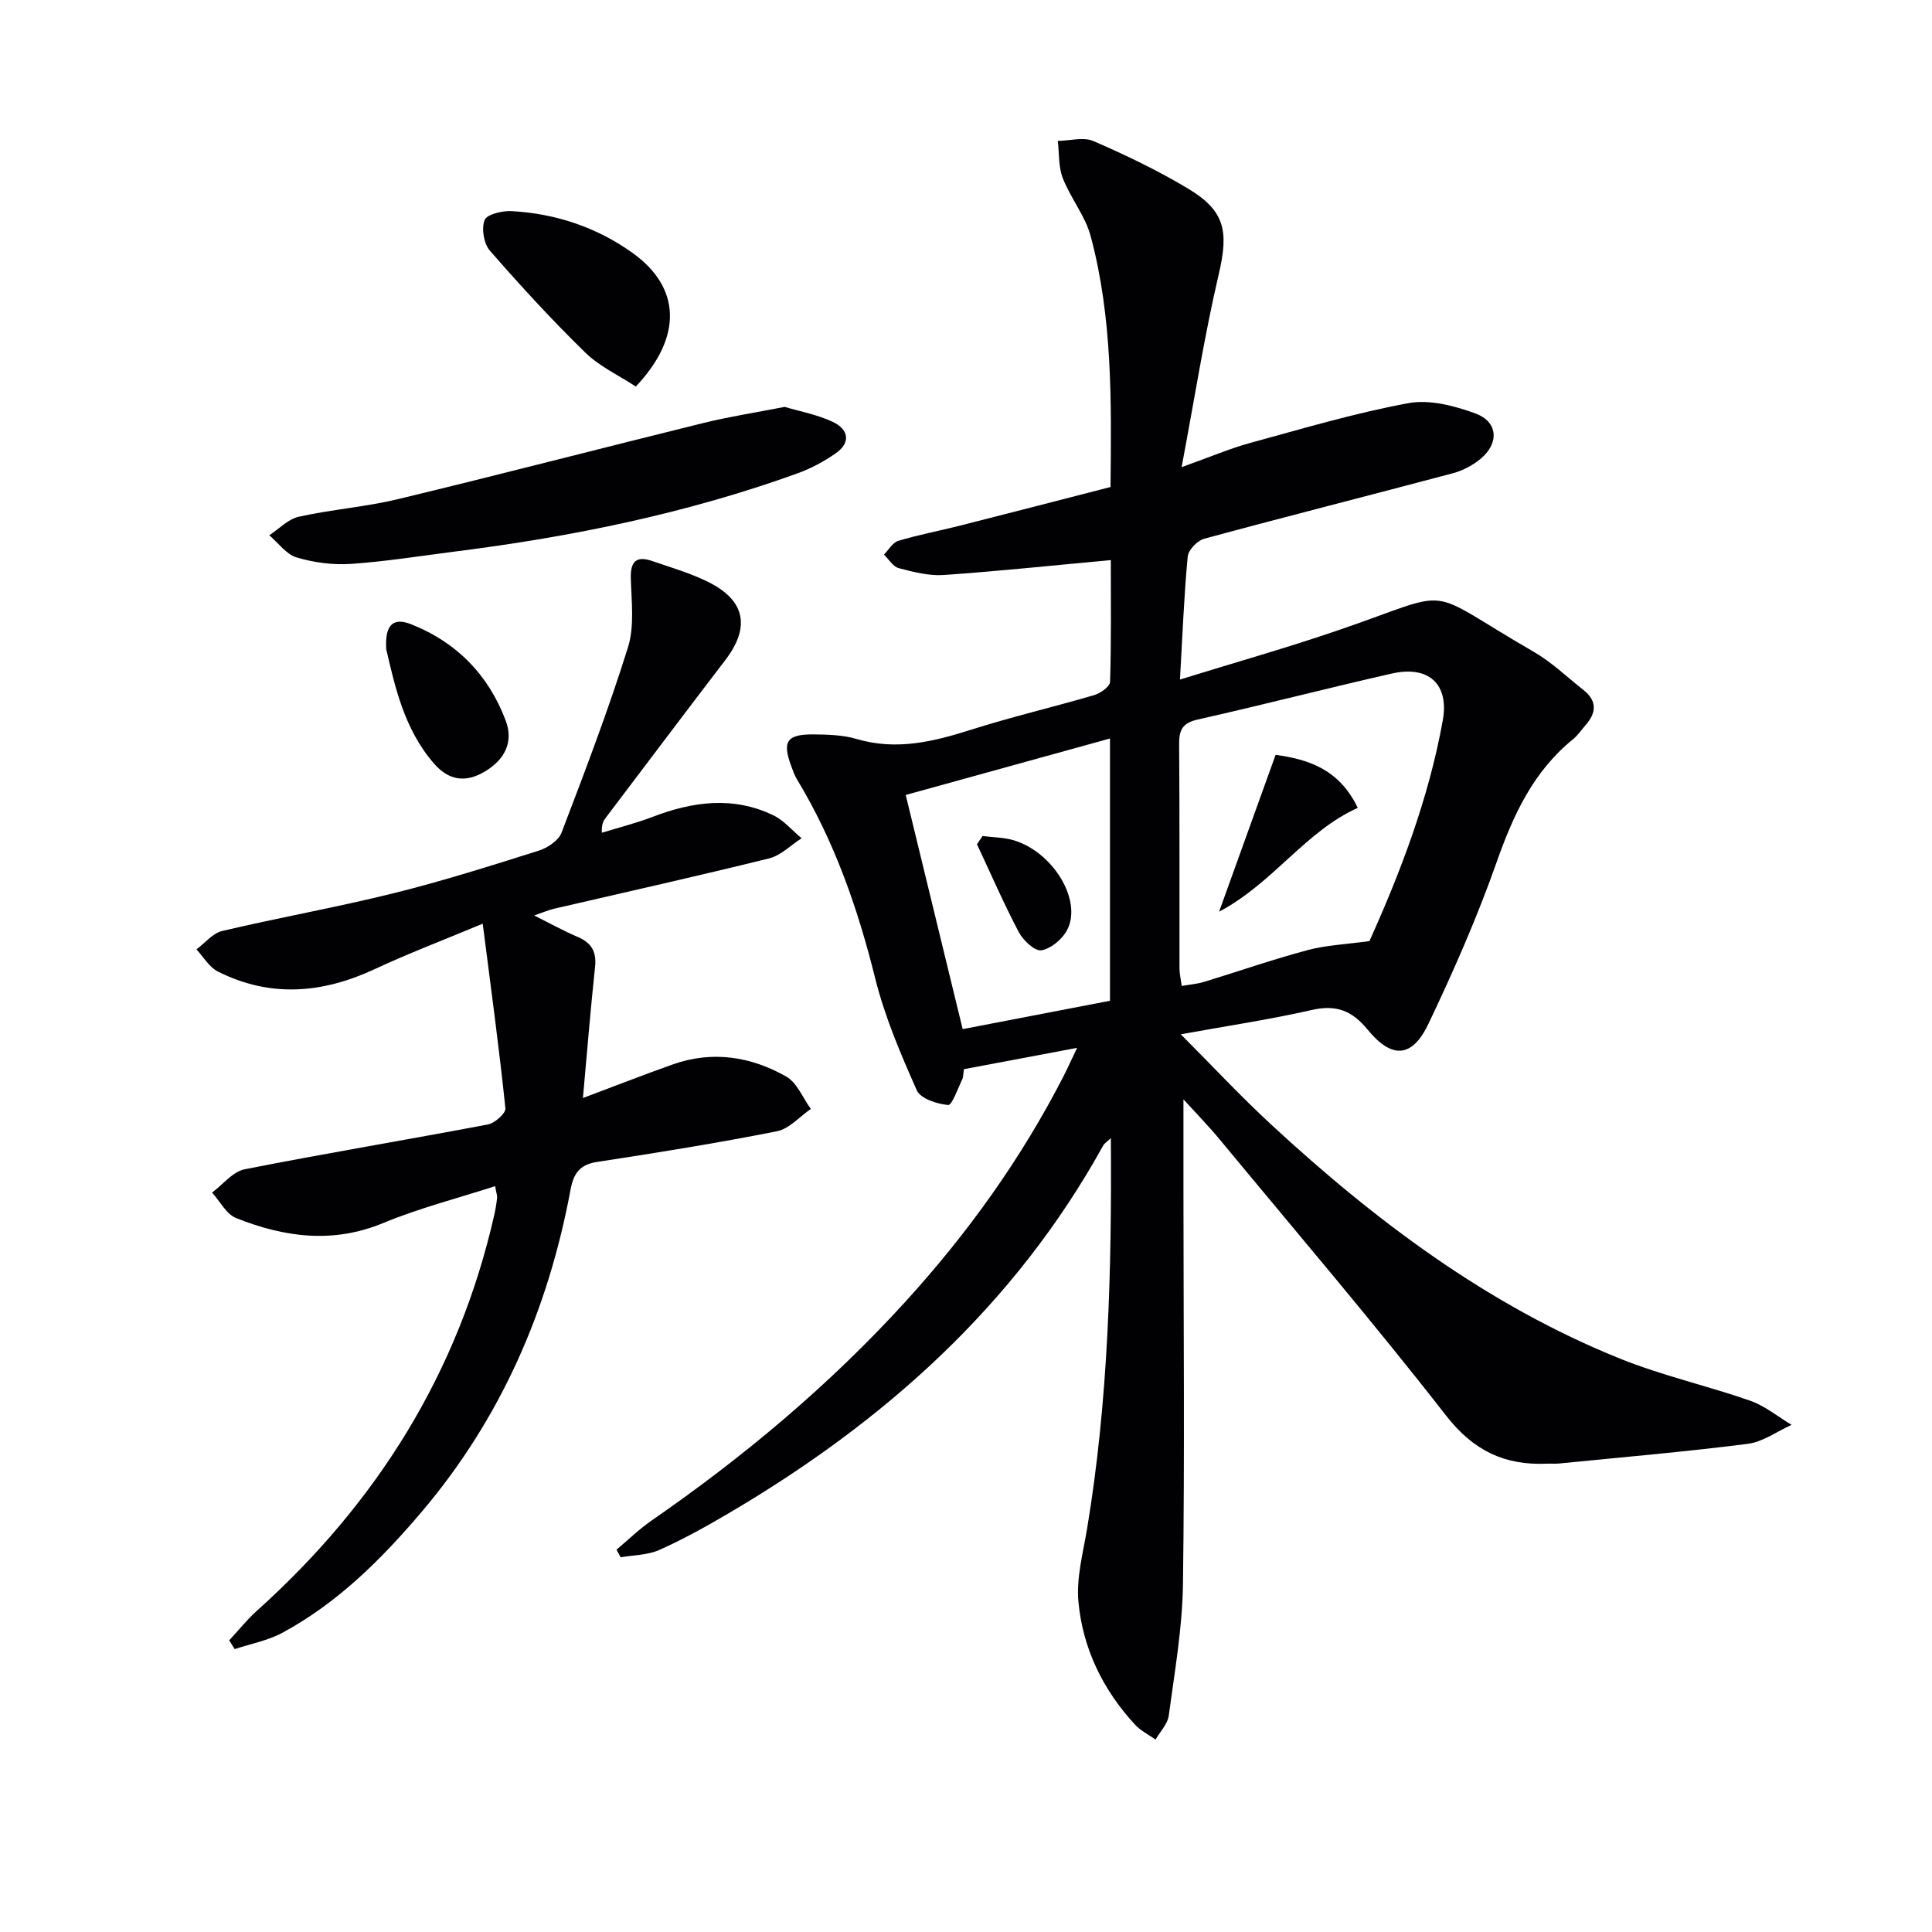
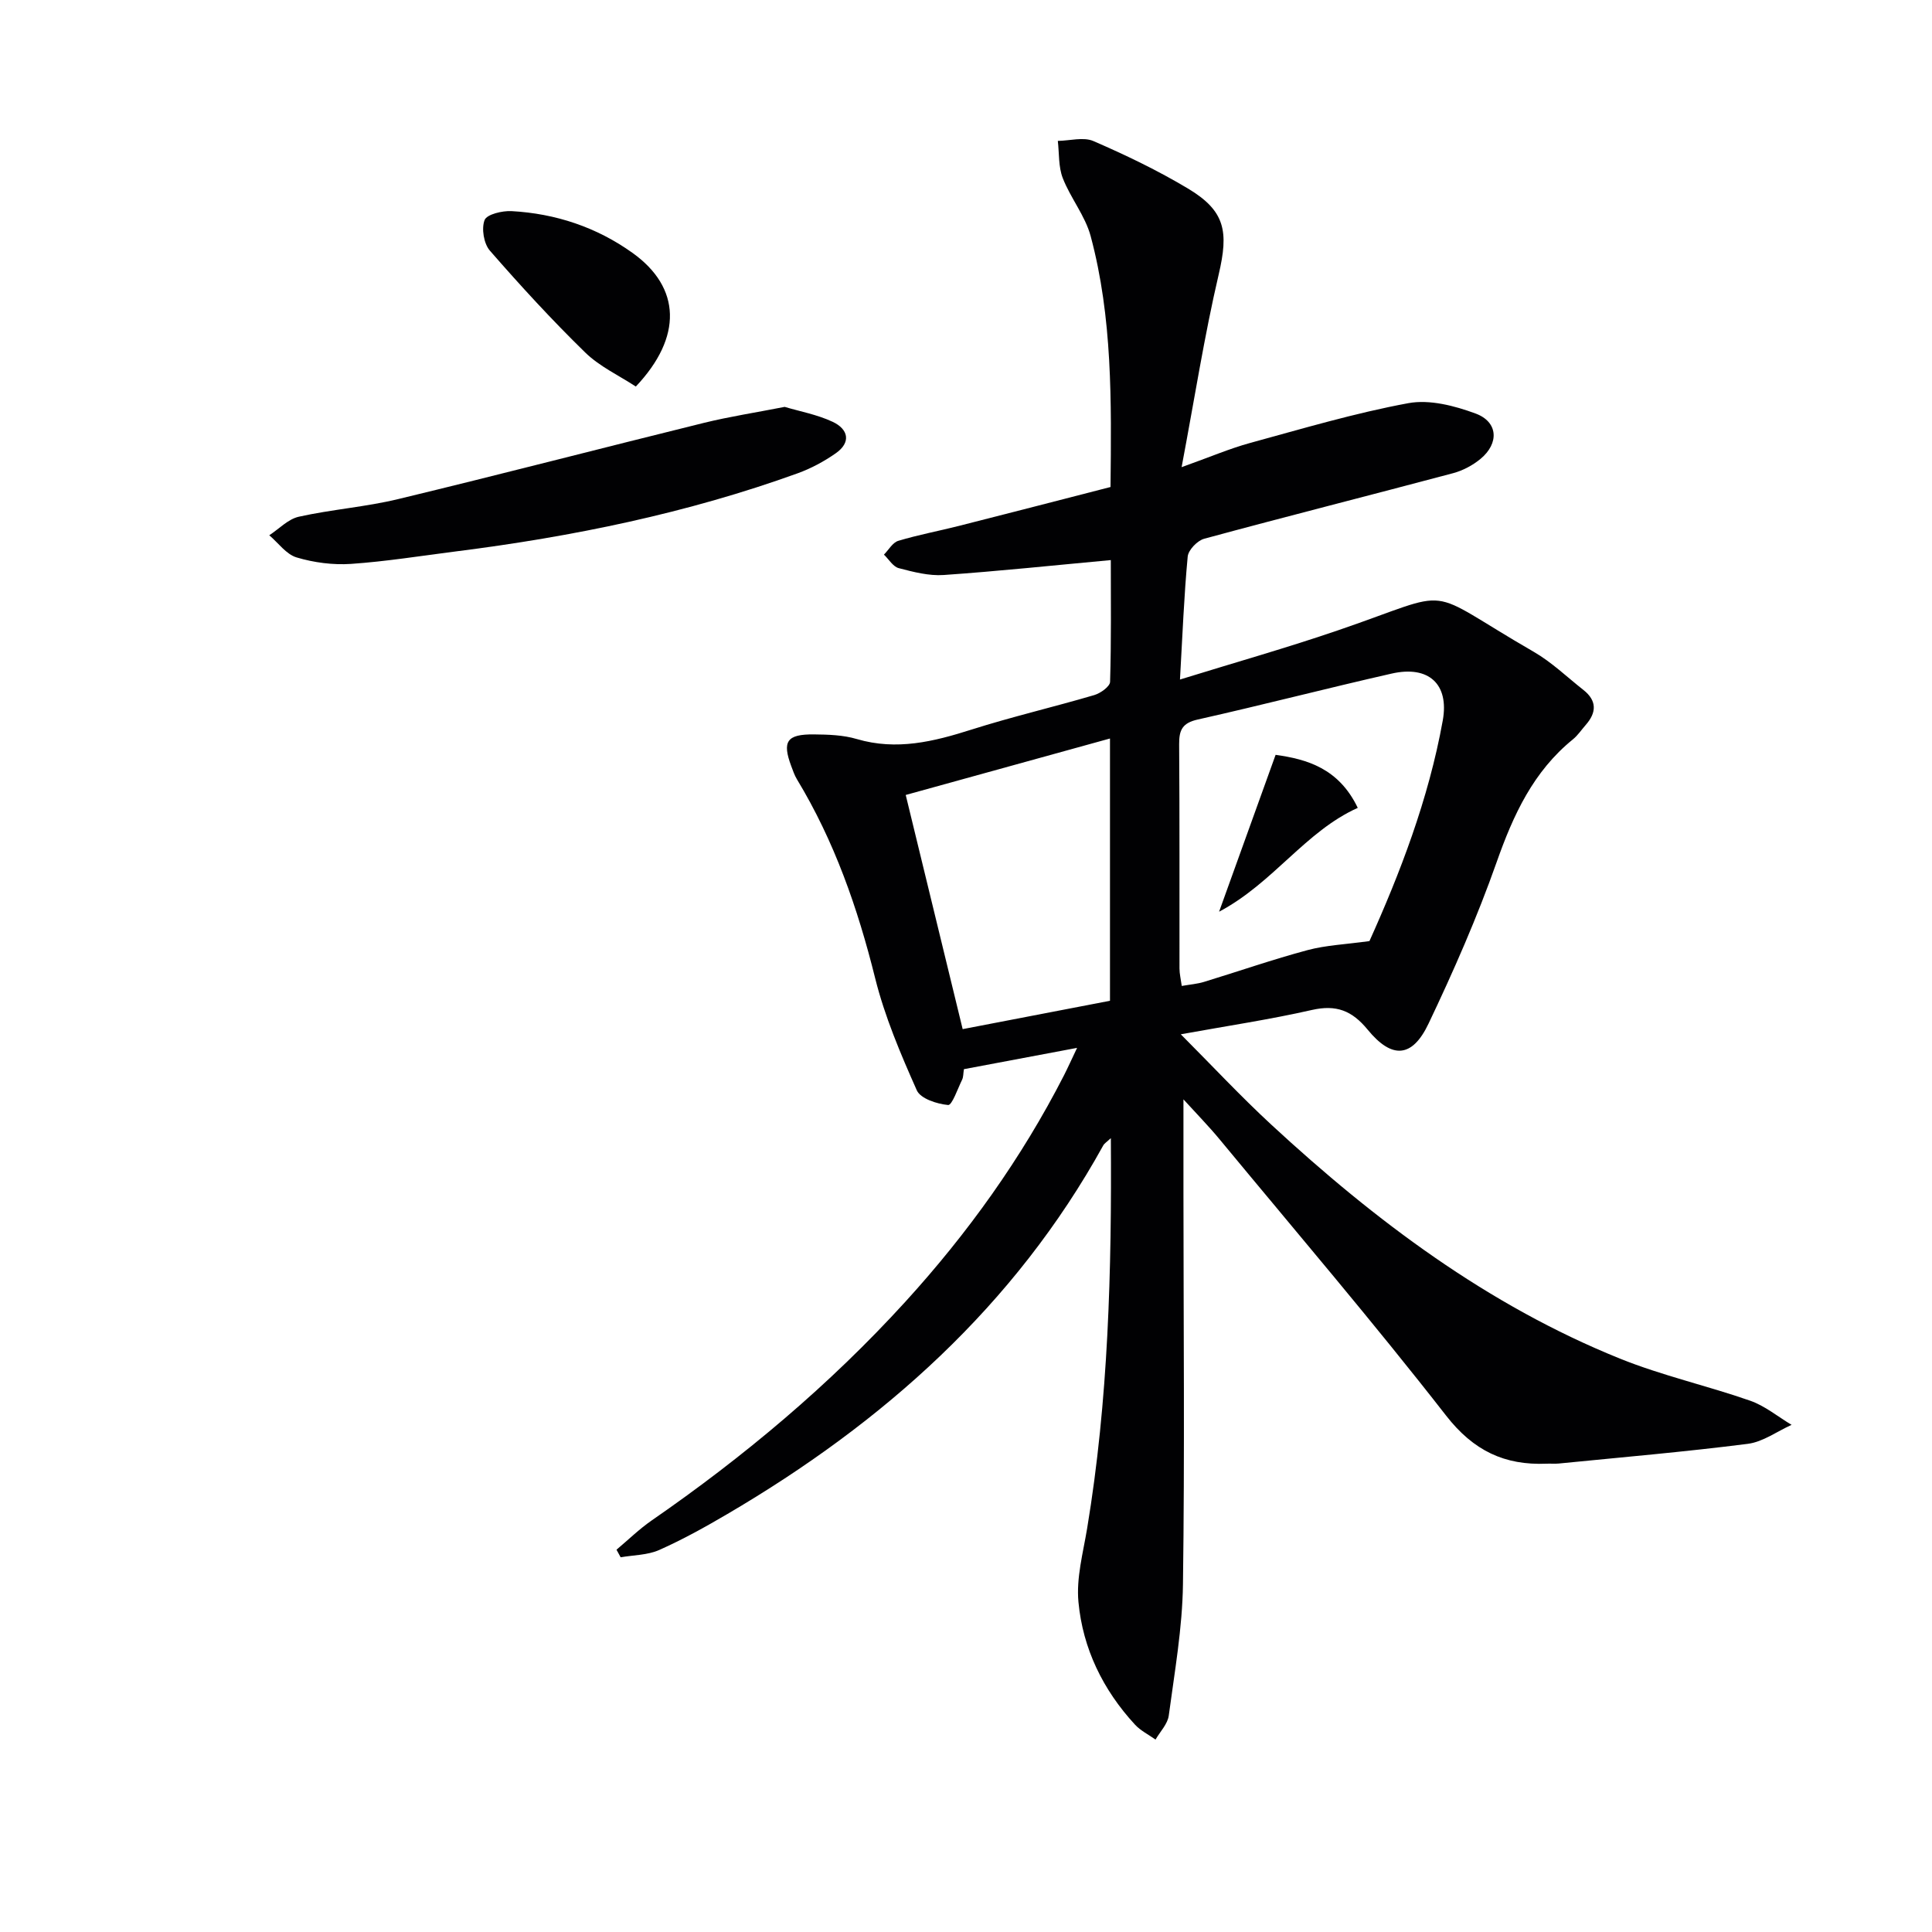
<svg xmlns="http://www.w3.org/2000/svg" enable-background="new 0 0 400 400" viewBox="0 0 400 400">
  <g fill="#010103">
    <path d="m127.64 320.85c2.42-2.03 4.7-4.27 7.29-6.06 19.11-13.21 36.81-28.05 52.48-45.24 12.95-14.21 24.08-29.73 32.86-46.88.82-1.61 1.56-3.27 2.73-5.72-8.27 1.56-15.8 2.98-23.43 4.41-.15.91-.1 1.61-.37 2.17-.92 1.88-2.09 5.32-2.9 5.25-2.3-.21-5.72-1.31-6.49-3.05-3.36-7.55-6.64-15.26-8.63-23.25-3.6-14.48-8.44-28.34-16.18-41.13-.51-.84-.83-1.8-1.18-2.73-1.91-5.12-.93-6.62 4.67-6.57 2.98.03 6.08.12 8.9.96 8.25 2.43 15.93.53 23.76-1.96 8.38-2.66 16.97-4.66 25.4-7.14 1.3-.38 3.25-1.77 3.28-2.75.26-8.61.15-17.23.15-25.2-11.84 1.09-23.21 2.3-34.61 3.09-3.06.21-6.27-.63-9.29-1.42-1.19-.31-2.05-1.83-3.07-2.8.98-.99 1.8-2.51 2.98-2.86 4.12-1.24 8.37-2.03 12.55-3.09 10.43-2.64 20.84-5.34 31.38-8.05.19-17.73.42-35.05-4.11-51.94-1.13-4.21-4.16-7.87-5.77-12-.92-2.35-.73-5.14-1.03-7.72 2.48-.03 5.31-.86 7.38.04 6.69 2.9 13.31 6.08 19.56 9.82 7.77 4.65 8.44 8.94 6.37 17.78-2.97 12.7-4.98 25.63-7.68 39.91 5.93-2.12 9.98-3.86 14.18-5.01 10.87-2.97 21.72-6.2 32.77-8.24 4.39-.81 9.57.54 13.92 2.15 4.67 1.73 4.91 6.17 1 9.4-1.61 1.33-3.65 2.41-5.67 2.95-17.16 4.57-34.38 8.92-51.52 13.57-1.42.38-3.3 2.34-3.42 3.7-.76 8.07-1.07 16.18-1.6 25.45 11.43-3.54 22.22-6.59 32.81-10.22 25.06-8.57 16.82-9.15 40.45 4.49 3.7 2.14 6.87 5.21 10.26 7.88 2.82 2.22 2.76 4.67.49 7.25-.88 1-1.63 2.15-2.65 2.98-8.22 6.67-12.35 15.65-15.8 25.44-4.02 11.4-8.91 22.53-14.11 33.45-3.37 7.07-7.57 7.35-12.59 1.22-3.24-3.95-6.5-5.22-11.53-4.08-8.71 1.98-17.57 3.3-27.16 5.04 6.59 6.61 12.45 12.9 18.75 18.72 21.52 19.89 44.76 37.36 72.16 48.42 8.74 3.53 18.05 5.6 26.97 8.72 3.07 1.07 5.73 3.3 8.58 5-3.02 1.36-5.93 3.53-9.06 3.93-13.02 1.66-26.1 2.78-39.16 4.08-.83.08-1.67-.01-2.5.03-8.7.37-15.14-2.68-20.8-9.94-15.14-19.43-31.16-38.18-46.86-57.16-2.28-2.76-4.8-5.33-7.53-8.33v19.4c.01 26.99.27 53.99-.1 80.97-.12 9.08-1.73 18.16-2.94 27.21-.23 1.75-1.79 3.32-2.74 4.97-1.43-1.02-3.09-1.83-4.26-3.1-6.63-7.19-10.8-15.75-11.7-25.39-.47-4.98.96-10.17 1.8-15.23 4.4-26.53 5.1-53.27 4.91-80.8-.83.78-1.34 1.08-1.58 1.52-18.34 33.19-45.53 57.37-77.83 76.31-4.58 2.69-9.26 5.29-14.1 7.44-2.41 1.07-5.3 1.04-7.98 1.51-.29-.52-.57-1.05-.86-1.57zm155.89-126.01c6.25-13.88 12.23-29.28 15.18-45.68 1.35-7.51-2.9-11.45-10.59-9.7-13.41 3.04-26.72 6.5-40.14 9.51-3.18.71-3.87 2.16-3.85 5.1.11 15.48.05 30.96.07 46.44 0 1.09.27 2.18.47 3.62 1.77-.31 3.25-.42 4.64-.85 7.14-2.18 14.2-4.64 21.41-6.57 3.81-1.02 7.85-1.18 12.81-1.87zm-53.72-41.94c-14.31 3.96-28.01 7.74-42.29 11.69 3.97 16.33 7.86 32.32 11.79 48.48 10.61-2.04 20.49-3.94 30.5-5.87 0-18.14 0-35.91 0-54.3z" />
-     <path d="m99.94 191.24c-8.57 3.58-15.55 6.22-22.3 9.38-10.84 5.07-21.67 6-32.54.52-1.79-.9-2.97-3.02-4.43-4.58 1.77-1.31 3.36-3.35 5.33-3.81 11.78-2.78 23.72-4.9 35.46-7.81 10.14-2.51 20.12-5.68 30.08-8.82 1.82-.57 4.1-2.09 4.72-3.72 4.85-12.69 9.7-25.4 13.75-38.36 1.38-4.41.72-9.54.59-14.33-.09-3.52 1.19-4.67 4.42-3.56 3.92 1.35 7.96 2.52 11.65 4.36 7.69 3.83 8.69 9.38 3.47 16.19-8.29 10.83-16.49 21.73-24.72 32.6-.48.63-.9 1.31-.82 3.11 3.48-1.07 7.04-1.96 10.44-3.26 8.35-3.2 16.73-4.37 25.07-.35 2.2 1.06 3.91 3.14 5.85 4.75-2.23 1.43-4.29 3.57-6.72 4.17-14.81 3.67-29.7 6.98-44.56 10.43-1.11.26-2.17.73-4.09 1.39 3.43 1.71 6.15 3.22 9 4.43 2.86 1.22 3.95 3.06 3.61 6.21-.94 8.86-1.66 17.74-2.51 27.15 6.55-2.46 12.53-4.8 18.59-6.95 8.2-2.91 16.17-1.65 23.5 2.51 2.25 1.28 3.43 4.42 5.1 6.71-2.33 1.59-4.48 4.11-7.03 4.62-12.36 2.44-24.8 4.45-37.26 6.35-3.63.56-4.85 2.44-5.47 5.76-4.62 24.82-14.39 47.32-30.81 66.67-8.31 9.8-17.4 18.87-28.85 25.05-3.02 1.63-6.56 2.28-9.87 3.38-.38-.6-.76-1.21-1.14-1.81 1.92-2.06 3.68-4.29 5.77-6.16 24.82-22.3 41.75-49.32 49.14-82.05.25-1.13.44-2.28.56-3.43.05-.45-.15-.92-.41-2.4-7.89 2.55-15.73 4.55-23.13 7.62-10.47 4.35-20.52 2.95-30.47-1-2.05-.81-3.36-3.48-5-5.29 2.24-1.66 4.27-4.33 6.74-4.82 16.74-3.31 33.59-6.1 50.36-9.28 1.43-.27 3.73-2.32 3.63-3.33-1.28-12.33-2.95-24.6-4.7-38.24z" />
    <path d="m162.46 84.24c3.1.93 6.71 1.58 9.93 3.09 3.23 1.51 3.91 4.25.61 6.54-2.41 1.68-5.09 3.12-7.85 4.12-22.91 8.28-46.61 13.12-70.72 16.17-7.25.92-14.49 2.09-21.77 2.59-3.72.25-7.67-.27-11.25-1.34-2.15-.64-3.79-3-5.66-4.59 2.03-1.32 3.9-3.35 6.12-3.84 6.79-1.51 13.82-2.02 20.57-3.65 21.14-5.09 42.18-10.57 63.3-15.78 5.29-1.3 10.71-2.13 16.72-3.31z" />
    <path d="m131.64 80.03c-3.45-2.27-7.49-4.13-10.49-7.06-6.88-6.71-13.4-13.82-19.72-21.07-1.27-1.45-1.78-4.58-1.1-6.34.46-1.19 3.66-1.95 5.57-1.85 9.13.5 17.63 3.33 25.07 8.66 10.03 7.18 10.36 17.41.67 27.66z" />
-     <path d="m79.97 134.44c-.35-5.37 1.65-6.58 5.14-5.2 9.46 3.74 16.04 10.53 19.59 19.95 1.63 4.33-.08 7.99-4.26 10.51-4.13 2.49-7.59 1.83-10.6-1.63-6.21-7.15-8.09-16.08-9.87-23.63z" />
    <path d="m252.4 188.76c4.14-11.5 7.84-21.76 11.7-32.48 6.42.9 13.07 2.75 17.01 10.98-10.87 4.88-17.47 15.54-28.71 21.5z" />
-     <path d="m203.43 173.09c2.17.28 4.42.27 6.48.89 8.16 2.47 14.21 12.47 11.03 18.56-.99 1.9-3.34 3.88-5.34 4.21-1.35.22-3.77-2.05-4.67-3.76-3.13-5.94-5.81-12.12-8.66-18.2.39-.57.78-1.14 1.16-1.7z" />
  </g>
</svg>